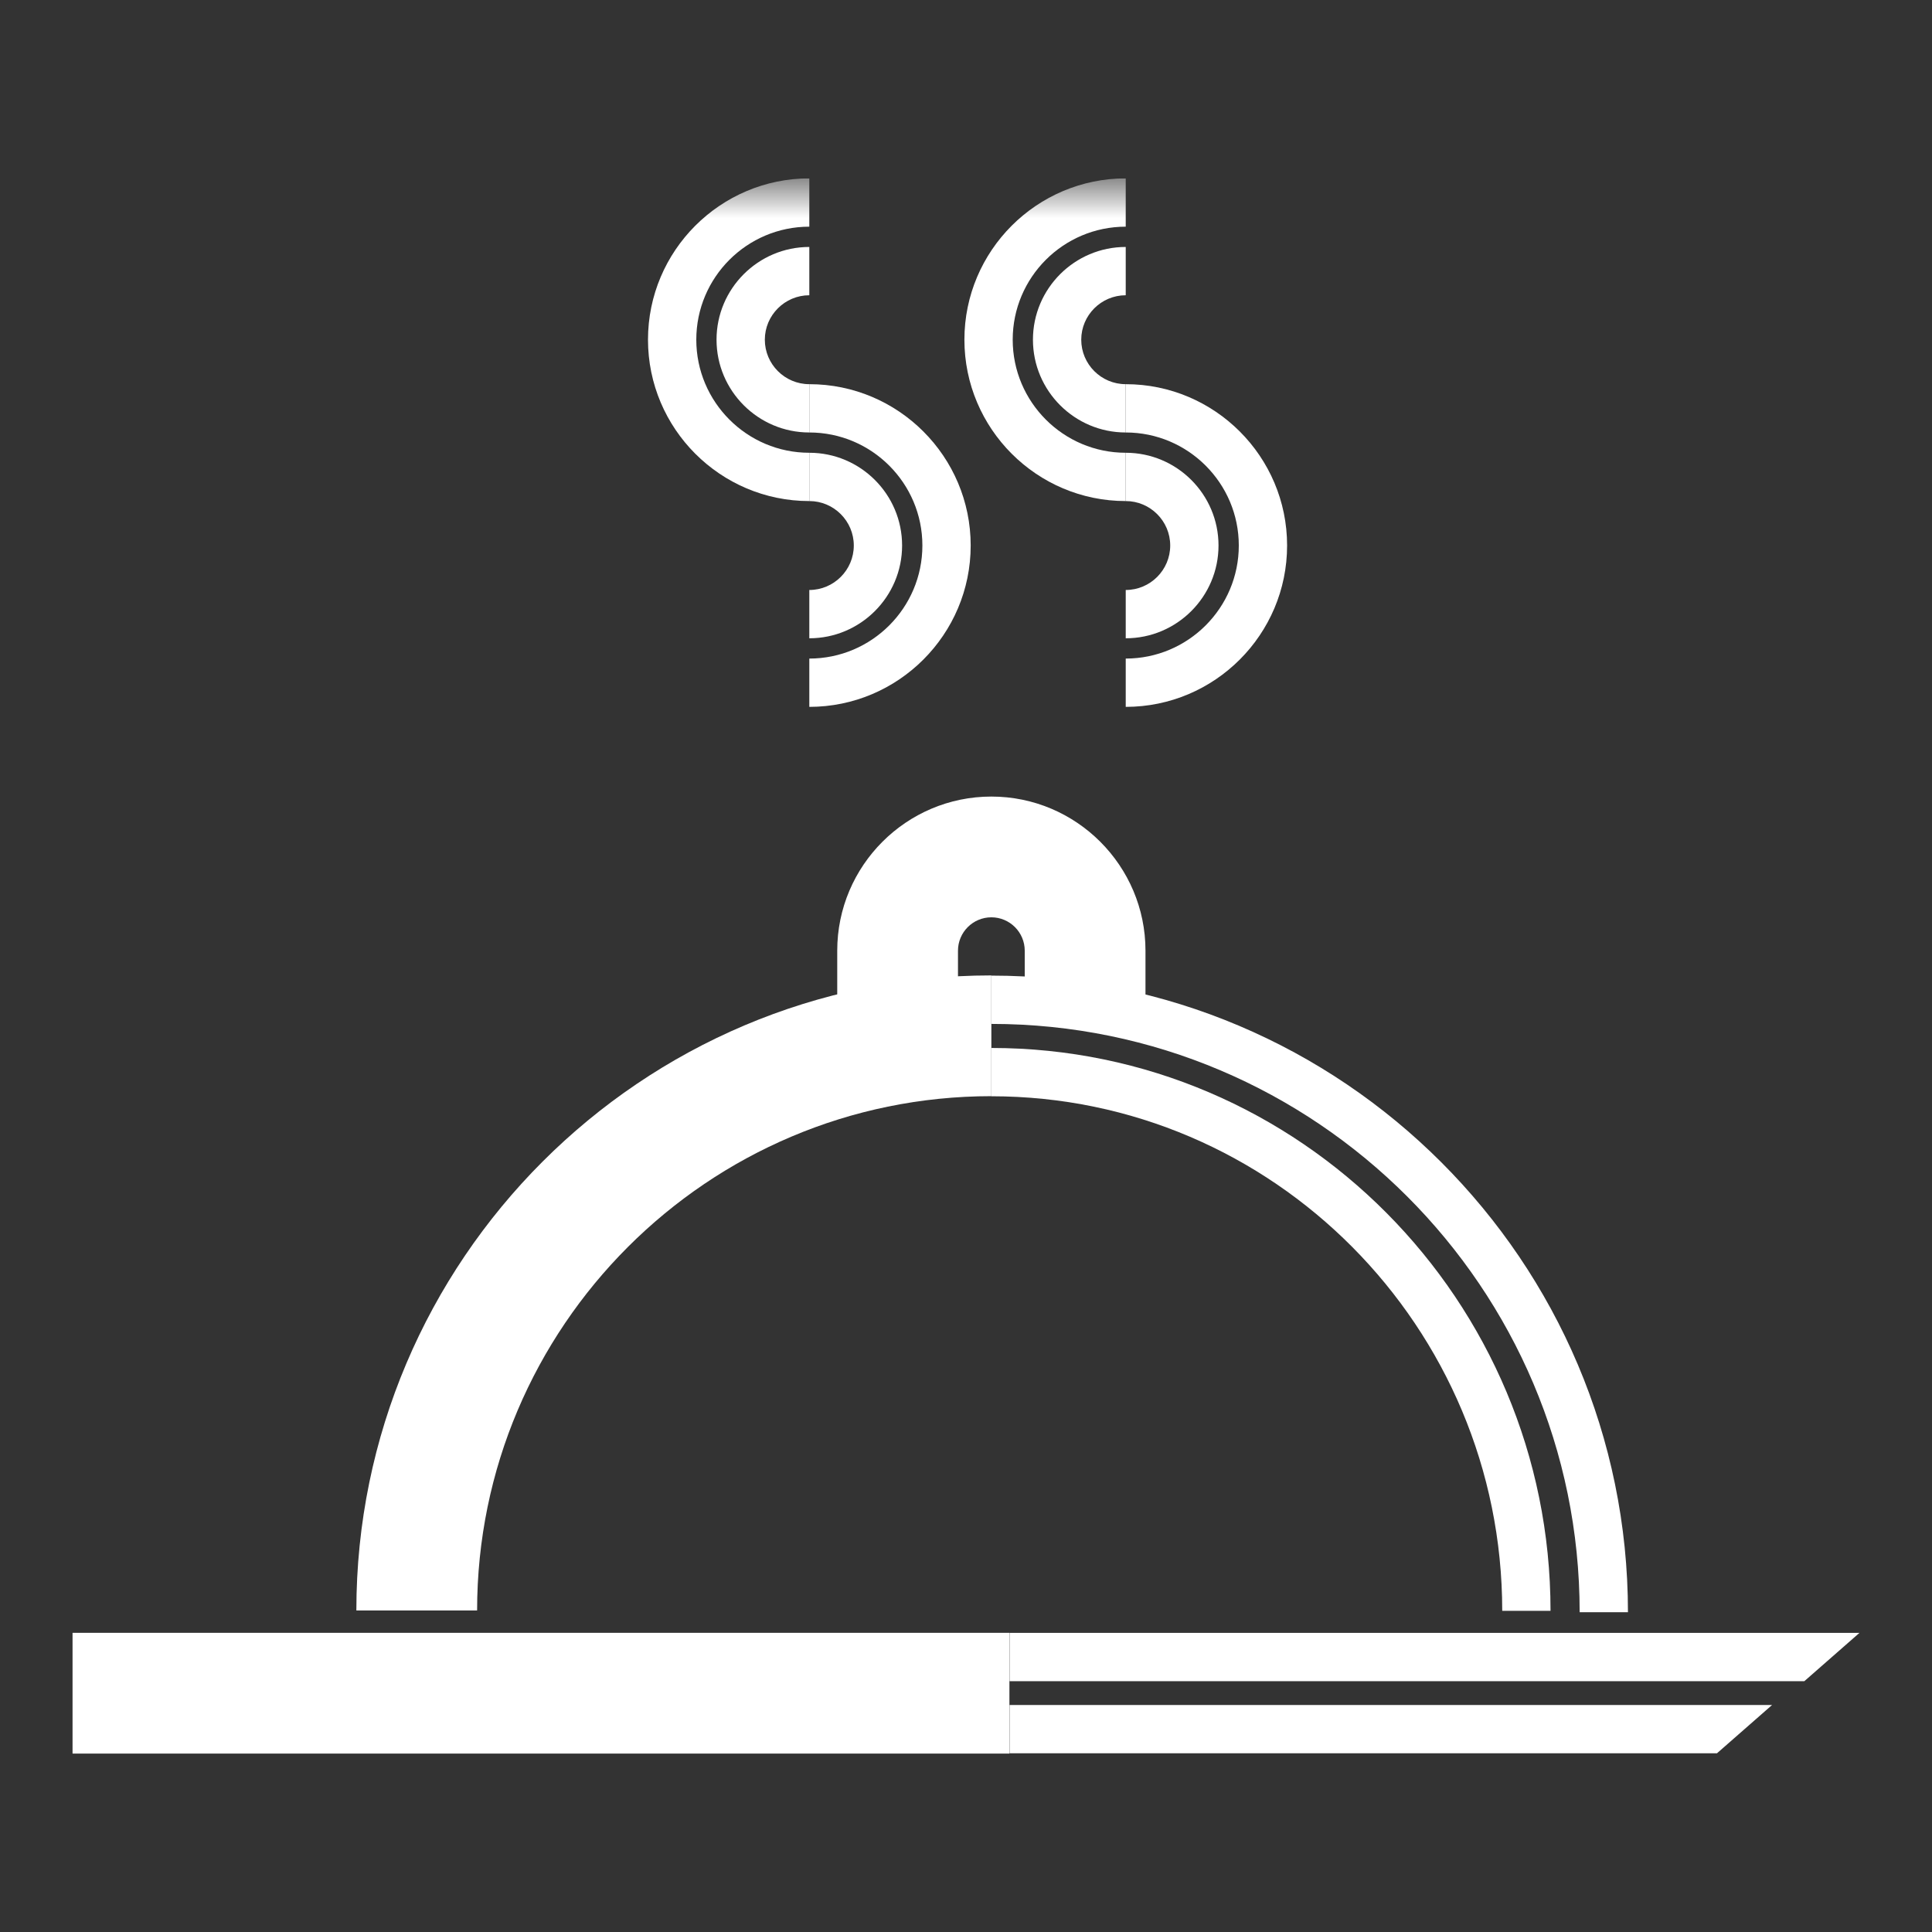
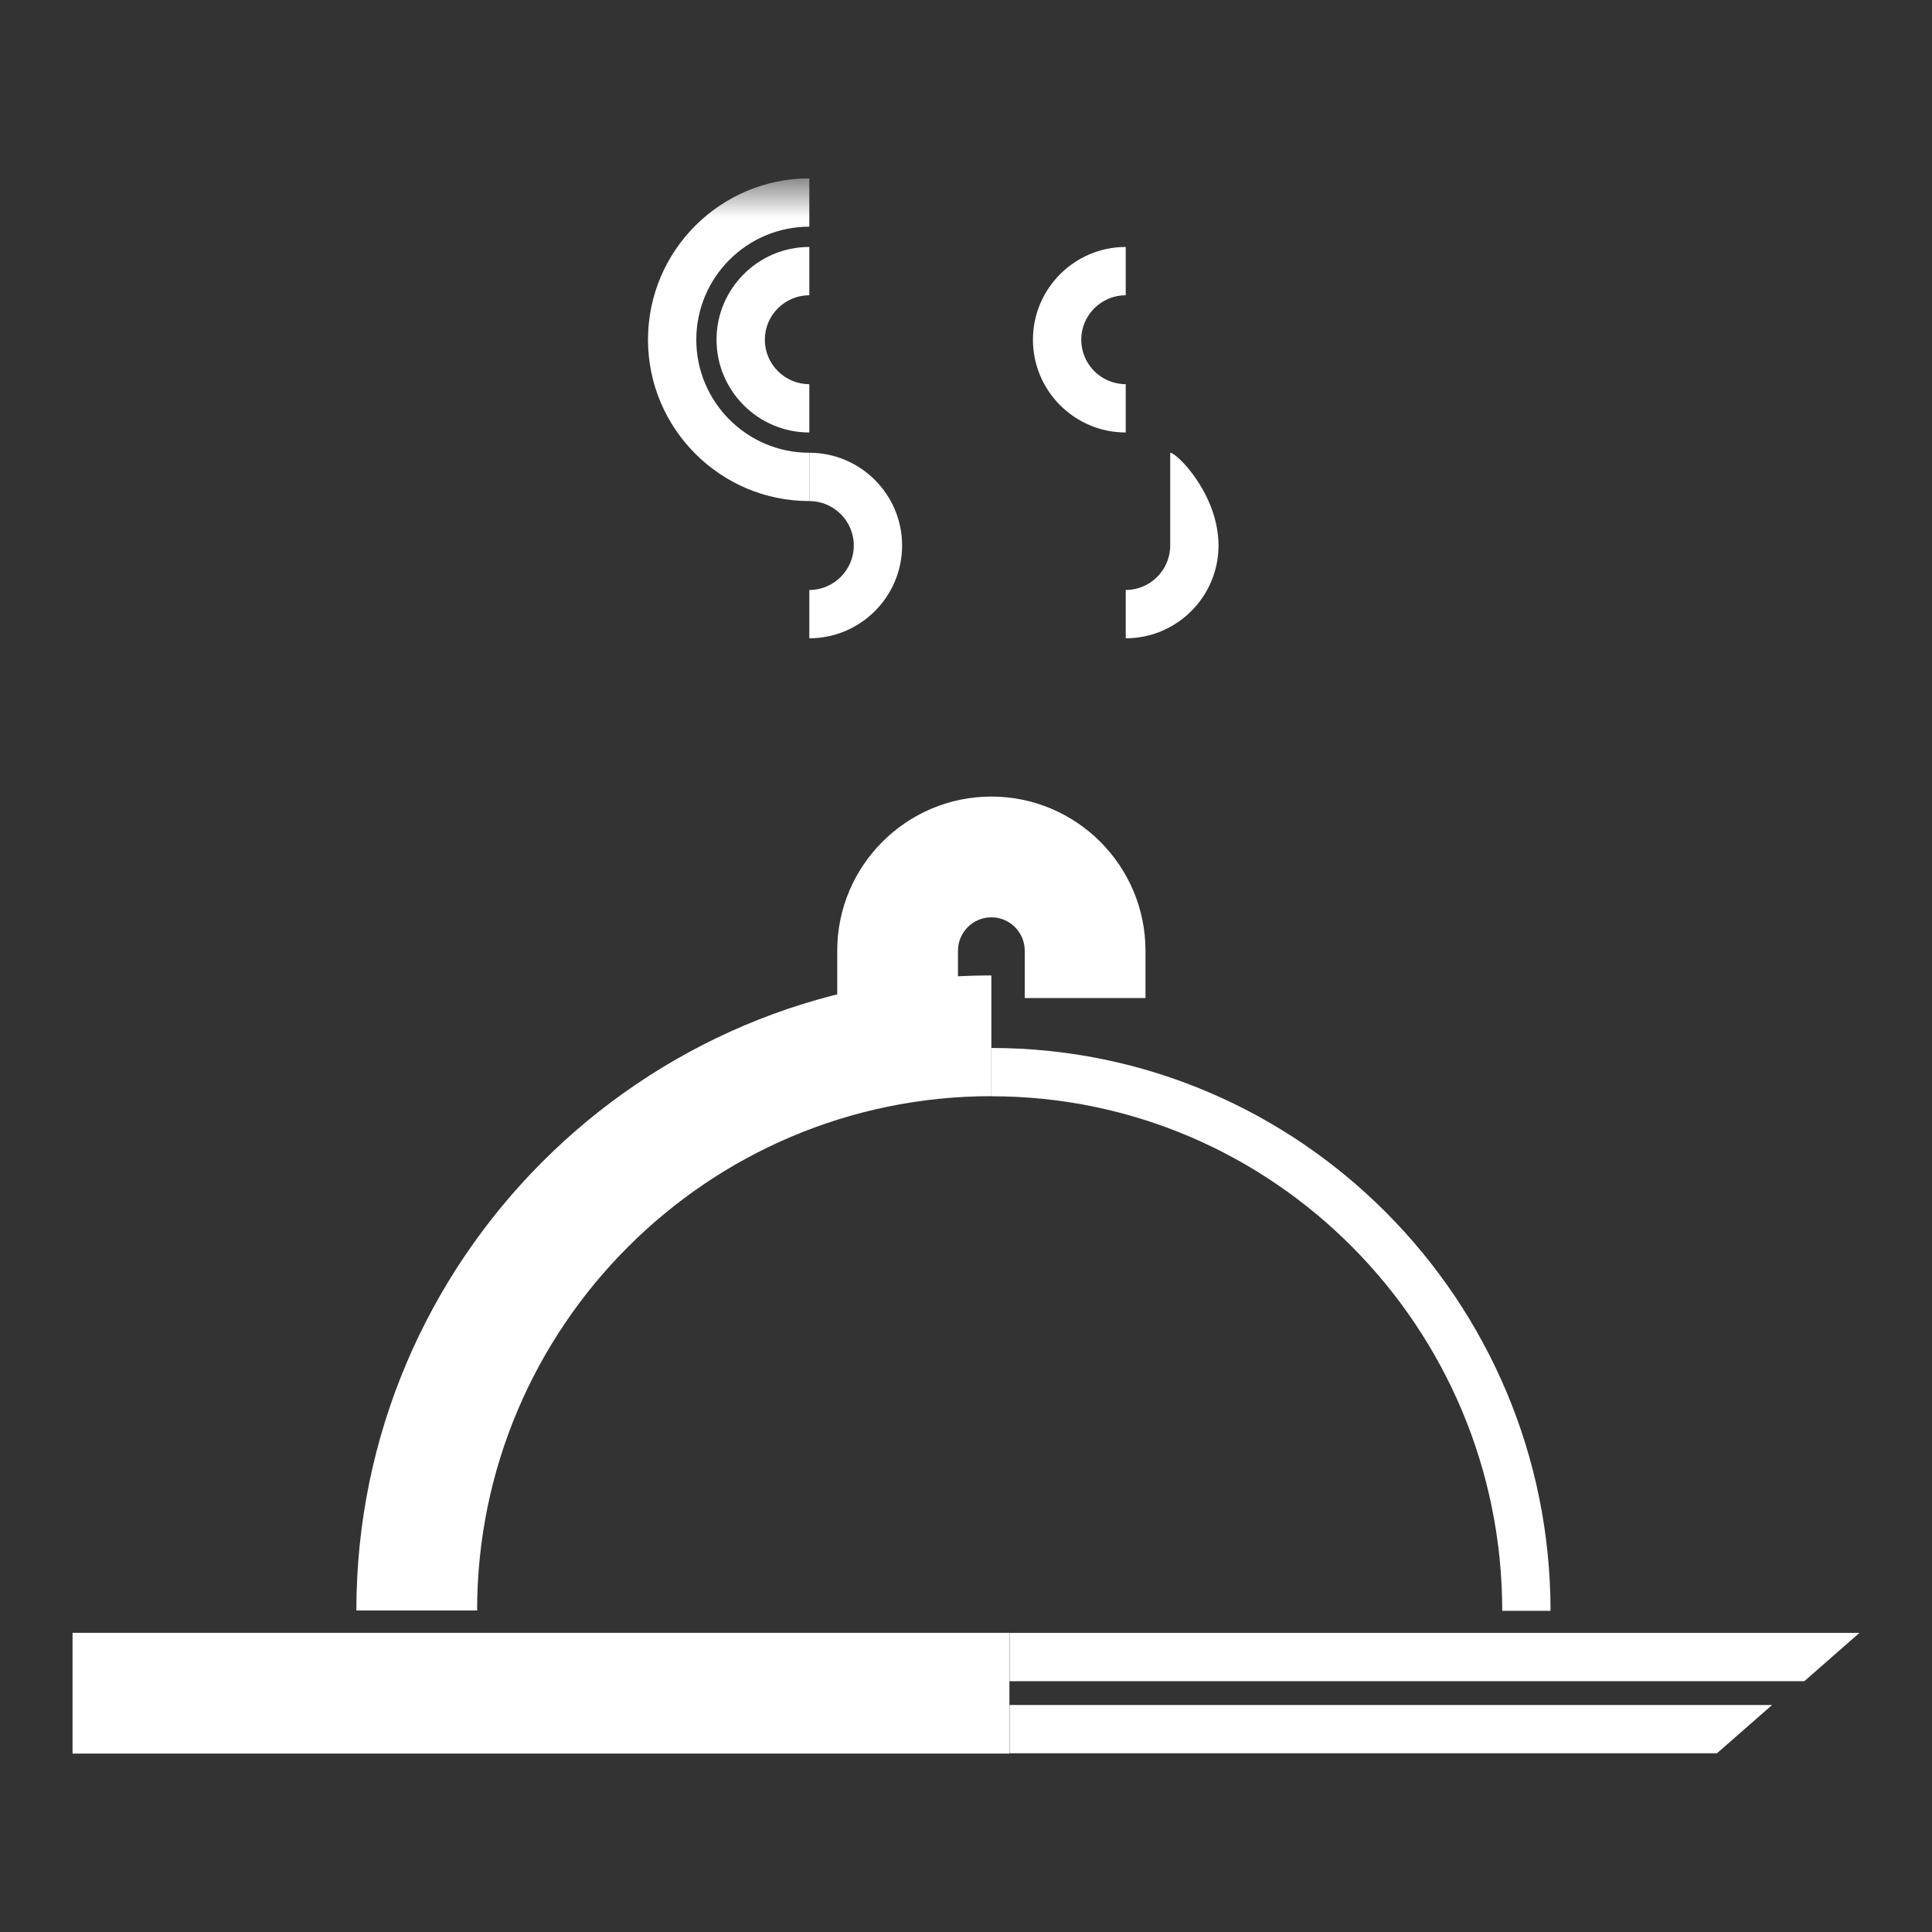
<svg xmlns="http://www.w3.org/2000/svg" width="40" height="40" viewBox="0 0 40 40" fill="none">
  <rect x="0" y="0" width="40" height="40" fill="#333333" stroke="none" />
  <g clip-path="url(#clip0_1470_115)">
    <path d="M20.899 33.806H1.502V36.306H20.899V33.806Z" fill="white" />
    <path d="M20.902 35.3V36.3H35.548L36.689 35.3H20.902Z" fill="white" />
    <path d="M20.902 33.807V34.807H37.357L38.498 33.807H20.902Z" fill="white" />
    <mask id="mask0_1470_115" style="mask-type:luminance" maskUnits="userSpaceOnUse" x="1" y="3" width="38" height="34">
      <path d="M38.497 3.694H1.502V36.306H38.497V3.694Z" fill="white" />
    </mask>
    <g mask="url(#mask0_1470_115)">
      <path d="M9.878 33.343H7.378C7.378 26.093 13.276 20.195 20.525 20.195V22.695C14.654 22.695 9.878 27.472 9.878 33.343Z" fill="white" />
-       <path d="M33.705 33.379H32.705C32.705 26.663 27.241 21.199 20.525 21.199V20.199C27.794 20.199 33.705 26.112 33.705 33.379Z" fill="white" />
      <path d="M32.102 33.35H31.102C31.102 27.476 26.357 22.697 20.525 22.697V21.697C26.909 21.697 32.102 26.924 32.102 33.35Z" fill="white" />
      <path d="M19.834 21.293H17.334V19.683C17.334 17.924 18.766 16.492 20.525 16.492C22.284 16.492 23.716 17.924 23.716 19.683V20.663H21.216V19.683C21.216 19.302 20.906 18.992 20.525 18.992C20.144 18.992 19.834 19.302 19.834 19.683V21.293Z" fill="white" />
-       <path d="M16.756 14.635V13.635C18.047 13.635 19.097 12.585 19.097 11.294C19.097 10.004 18.047 8.954 16.756 8.954V7.954C18.599 7.954 20.097 9.453 20.097 11.294C20.097 13.136 18.599 14.635 16.756 14.635Z" fill="white" />
      <path d="M16.756 13.215V12.215C17.263 12.215 17.677 11.802 17.677 11.294C17.677 10.787 17.263 10.374 16.756 10.374V9.374C17.815 9.374 18.677 10.235 18.677 11.294C18.677 12.353 17.815 13.215 16.756 13.215Z" fill="white" />
      <path d="M16.756 10.374C14.914 10.374 13.416 8.875 13.416 7.033C13.416 5.192 14.914 3.693 16.756 3.693V4.693C15.465 4.693 14.416 5.742 14.416 7.033C14.416 8.323 15.465 9.374 16.756 9.374V10.374Z" fill="white" />
      <path d="M16.756 8.954C15.697 8.954 14.835 8.092 14.835 7.033C14.835 5.975 15.697 5.113 16.756 5.113V6.113C16.249 6.113 15.835 6.527 15.835 7.033C15.835 7.541 16.249 7.954 16.756 7.954V8.954Z" fill="white" />
-       <path d="M23.307 14.635V13.635C24.598 13.635 25.648 12.585 25.648 11.294C25.648 10.004 24.598 8.954 23.307 8.954V7.954C25.15 7.954 26.648 9.453 26.648 11.294C26.648 13.136 25.15 14.635 23.307 14.635Z" fill="white" />
-       <path d="M23.307 13.215V12.215C23.814 12.215 24.228 11.802 24.228 11.294C24.228 10.787 23.814 10.374 23.307 10.374V9.374C24.366 9.374 25.228 10.235 25.228 11.294C25.228 12.353 24.366 13.215 23.307 13.215Z" fill="white" />
-       <path d="M23.307 10.374C21.465 10.374 19.967 8.875 19.967 7.033C19.967 5.192 21.465 3.693 23.307 3.693V4.693C22.016 4.693 20.967 5.742 20.967 7.033C20.967 8.323 22.016 9.374 23.307 9.374V10.374Z" fill="white" />
+       <path d="M23.307 13.215V12.215C23.814 12.215 24.228 11.802 24.228 11.294V9.374C24.366 9.374 25.228 10.235 25.228 11.294C25.228 12.353 24.366 13.215 23.307 13.215Z" fill="white" />
      <path d="M23.307 8.954C22.248 8.954 21.386 8.092 21.386 7.033C21.386 5.975 22.248 5.113 23.307 5.113V6.113C22.799 6.113 22.386 6.527 22.386 7.033C22.386 7.541 22.799 7.954 23.307 7.954V8.954Z" fill="white" />
    </g>
  </g>
  <defs>
    <clipPath id="clip0_1470_115">
      <rect width="36.995" height="32.613" fill="white" transform="translate(1.502 3.693)" />
    </clipPath>
  </defs>
</svg>